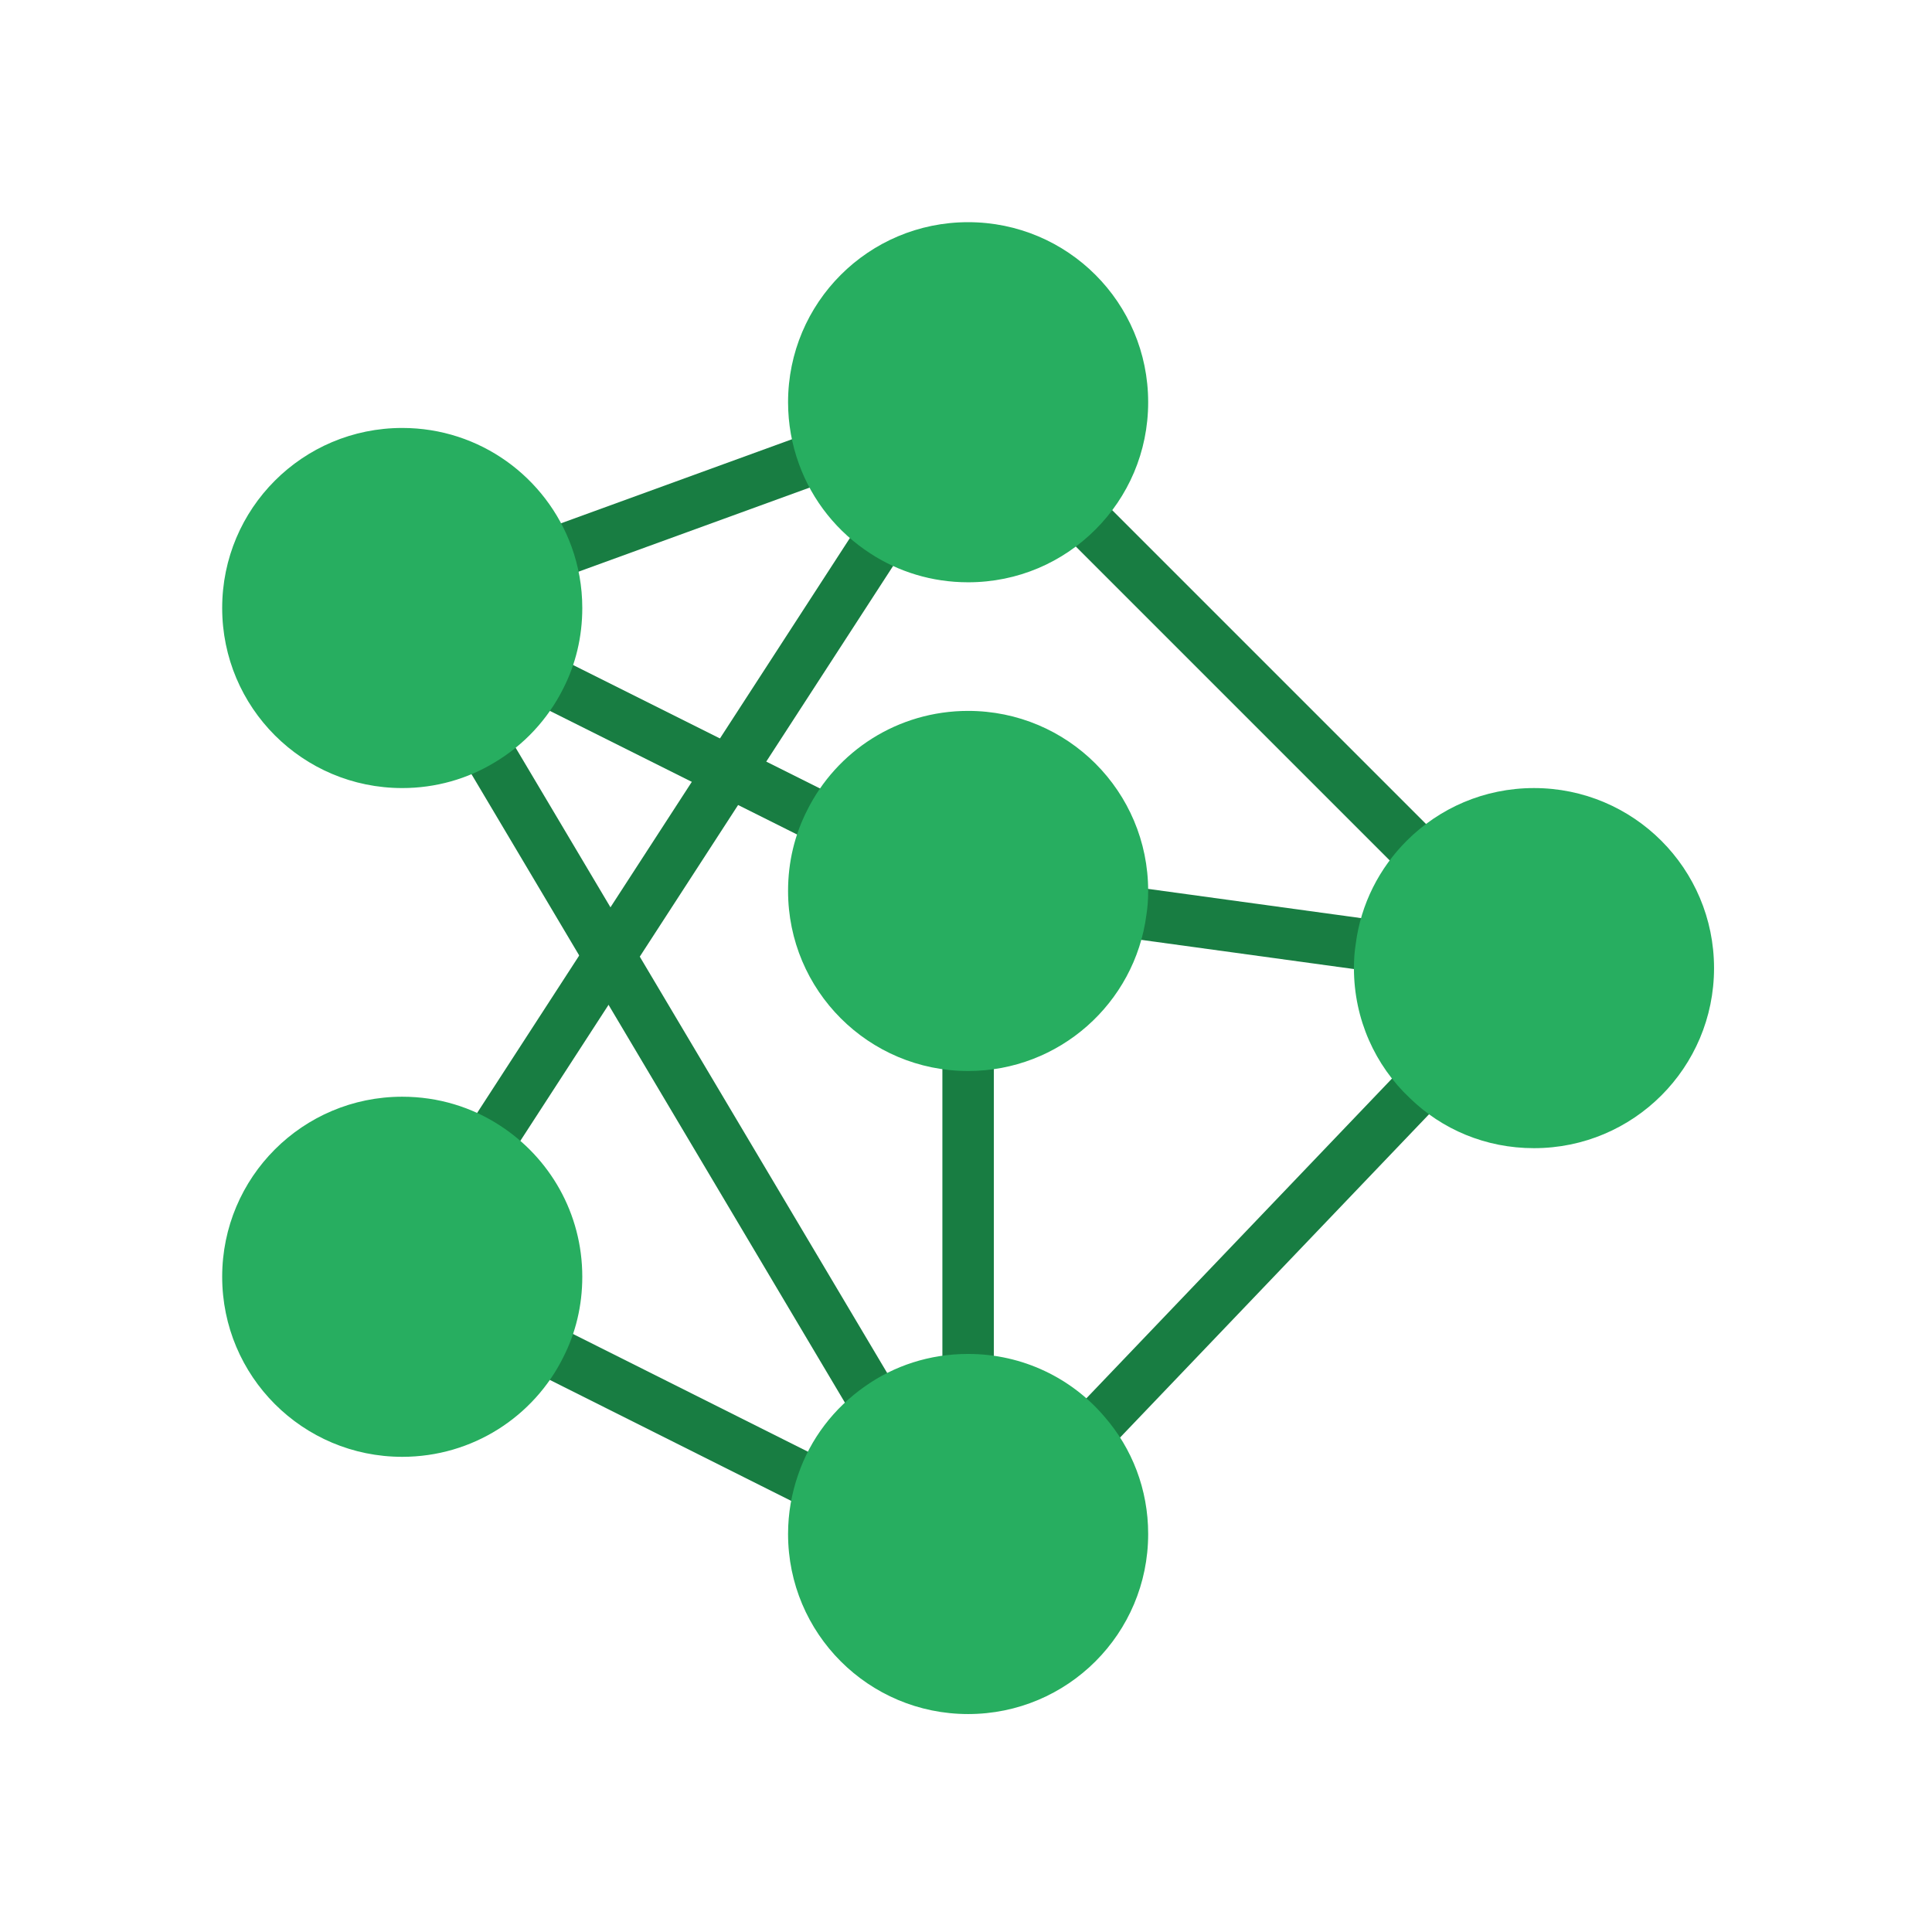
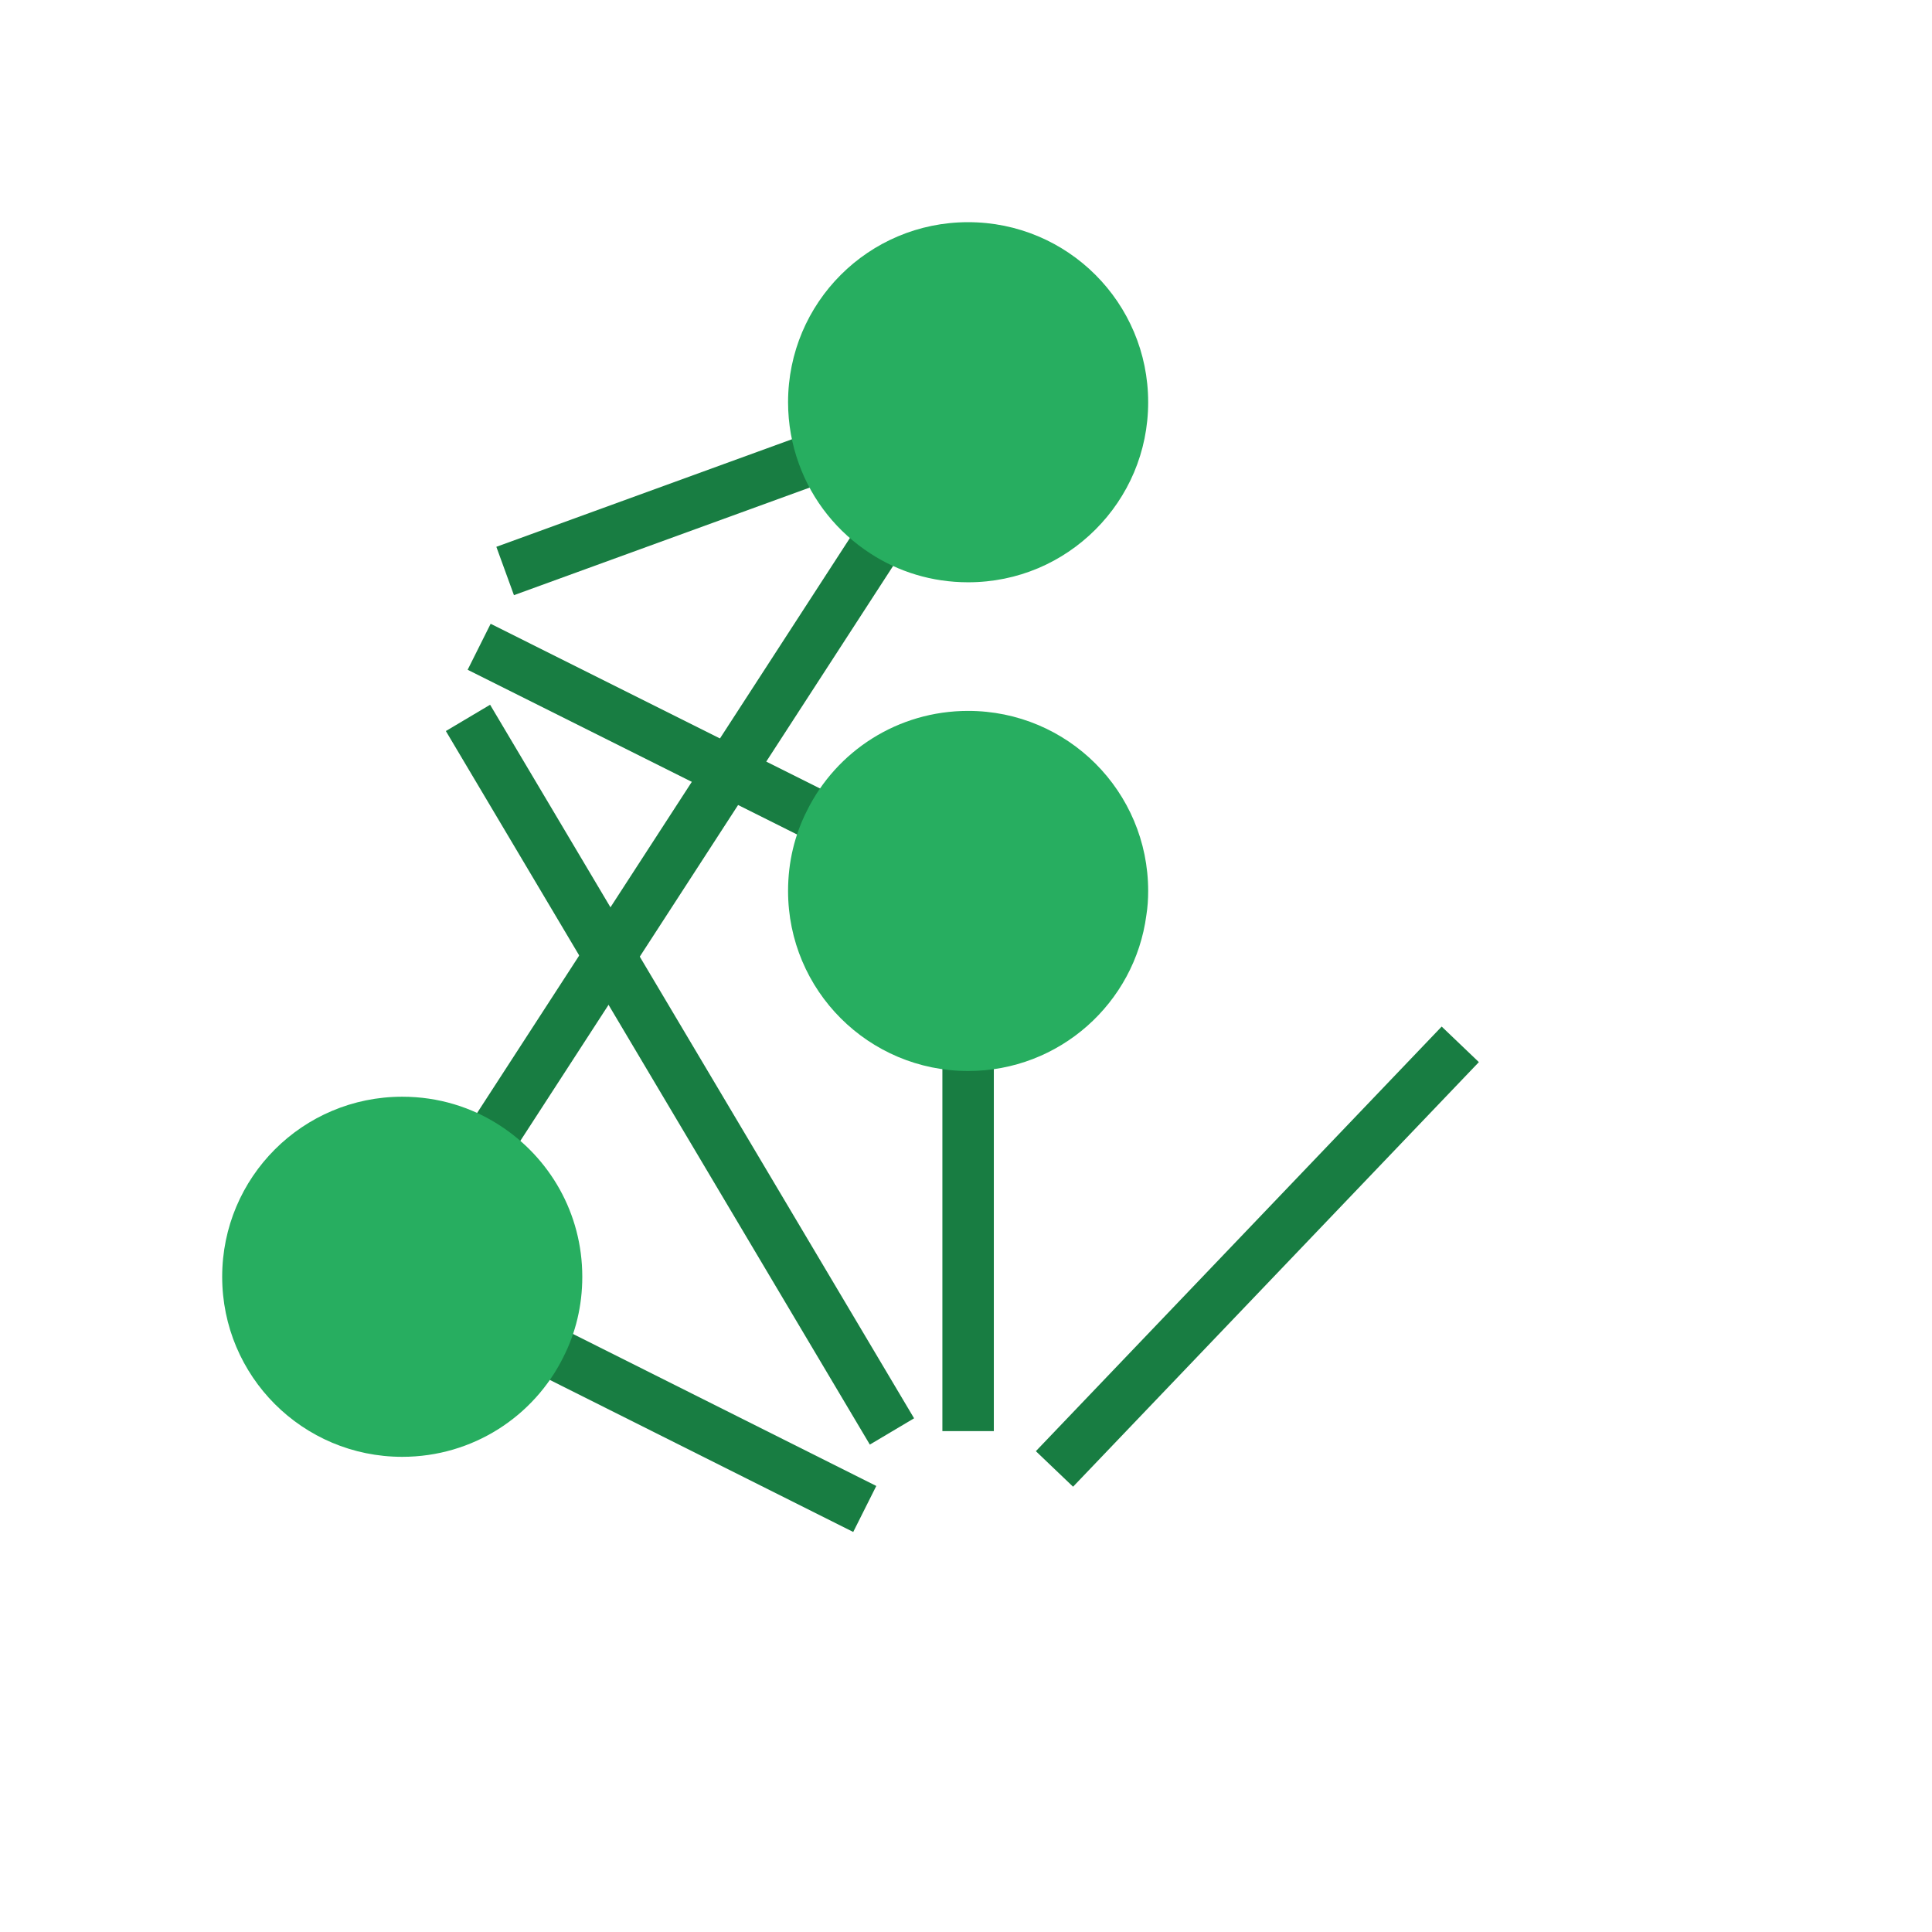
<svg xmlns="http://www.w3.org/2000/svg" width="200" height="200" viewBox="0 0 200 200" fill="none">
  <path d="M51.382 56.606L88.676 43.037L90.497 48.043L53.203 61.612L51.382 56.606Z" fill="#187D42" />
-   <path d="M106.309 51.518L110.074 47.753L152.67 90.349L148.905 94.114L106.309 51.518Z" fill="#187D42" />
-   <path d="M113.164 96.612L113.888 91.337L145.851 95.723L145.127 100.998L113.164 96.612Z" fill="#187D42" />
  <path d="M48.41 69.335L50.791 64.574L93.375 85.867L90.994 90.627L48.41 69.335Z" fill="#187D42" />
  <path d="M50.195 139.481L52.582 134.718L90.713 153.826L88.326 158.589L50.195 139.481Z" fill="#187D42" />
  <path d="M97.556 102.881H102.881V148.148H97.556V102.881Z" fill="#187D42" />
  <path d="M46.254 120.052L91.12 50.856L95.588 53.753L50.722 122.949L46.254 120.052Z" fill="#187D42" />
  <path d="M107.232 150.225L149.242 106.27L153.092 109.95L111.083 153.904L107.232 150.225Z" fill="#187D42" />
  <path d="M46.155 75.677L50.735 72.955L94.626 146.822L90.046 149.543L46.155 75.677Z" fill="#187D42" />
  <path d="M60.278 132.171C60.278 135.18 59.586 138.003 58.308 140.506C55.272 146.63 48.935 150.81 41.639 150.81C31.334 150.81 23 142.476 23 132.171C23 121.867 31.334 113.532 41.639 113.532C45.393 113.532 48.855 114.624 51.757 116.515C56.896 119.843 60.278 125.594 60.278 132.171Z" fill="#27AE60" />
-   <path d="M114.358 146.683C117.181 149.932 118.858 154.165 118.858 158.798C118.858 169.103 110.524 177.438 100.219 177.438C89.914 177.438 81.58 169.103 81.58 158.798C81.58 156.642 81.953 154.591 82.618 152.674C83.897 148.92 86.346 145.751 89.542 143.515C92.55 141.384 96.225 140.159 100.219 140.159C105.891 140.159 110.976 142.689 114.358 146.683Z" fill="#27AE60" />
-   <path d="M158.798 81.58C169.103 81.58 177.437 89.914 177.437 100.219C177.437 110.523 169.103 118.858 158.798 118.858C153.792 118.858 149.266 116.914 145.937 113.665C142.369 110.31 140.159 105.518 140.159 100.219C140.159 99.367 140.212 98.541 140.346 97.716C140.878 93.562 142.795 89.861 145.618 87.038C148.999 83.657 153.633 81.58 158.798 81.58Z" fill="#27AE60" />
  <path d="M118.672 94.734C117.473 103.84 109.672 110.87 100.219 110.87C89.914 110.87 81.58 102.535 81.58 92.231C81.58 89.222 82.272 86.399 83.55 83.896C86.586 77.772 92.923 73.592 100.219 73.592C110.524 73.592 118.858 81.926 118.858 92.231C118.858 93.083 118.805 93.908 118.672 94.734Z" fill="#27AE60" />
  <path d="M100.219 23C110.524 23 118.858 31.334 118.858 41.639C118.858 46.805 116.781 51.438 113.4 54.819C110.018 58.201 105.385 60.278 100.219 60.278C96.465 60.278 93.003 59.186 90.101 57.296C86.719 55.112 84.083 51.864 82.698 48.003C81.98 46.032 81.58 43.876 81.58 41.639C81.58 31.334 89.914 23 100.219 23Z" fill="#27AE60" />
-   <path d="M59.16 56.577C59.879 58.547 60.278 60.704 60.278 62.941C60.278 65.95 59.586 68.772 58.308 71.275C56.71 74.47 54.234 77.133 51.172 78.944C48.402 80.621 45.127 81.58 41.639 81.58C31.334 81.58 23 73.245 23 62.941C23 52.636 31.334 44.302 41.639 44.302C49.707 44.302 56.55 49.414 59.16 56.577Z" fill="#27AE60" />
</svg>